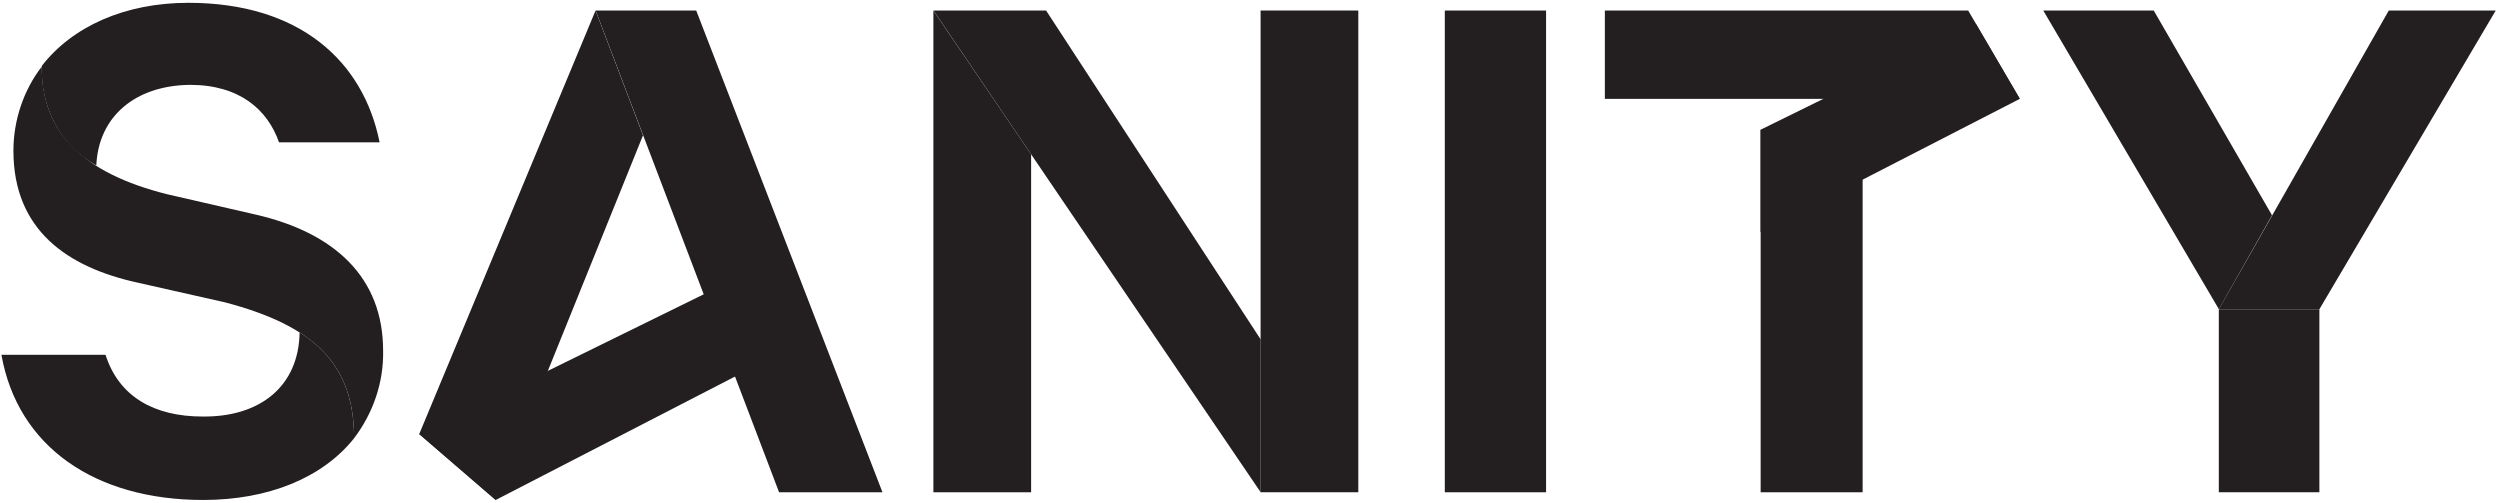
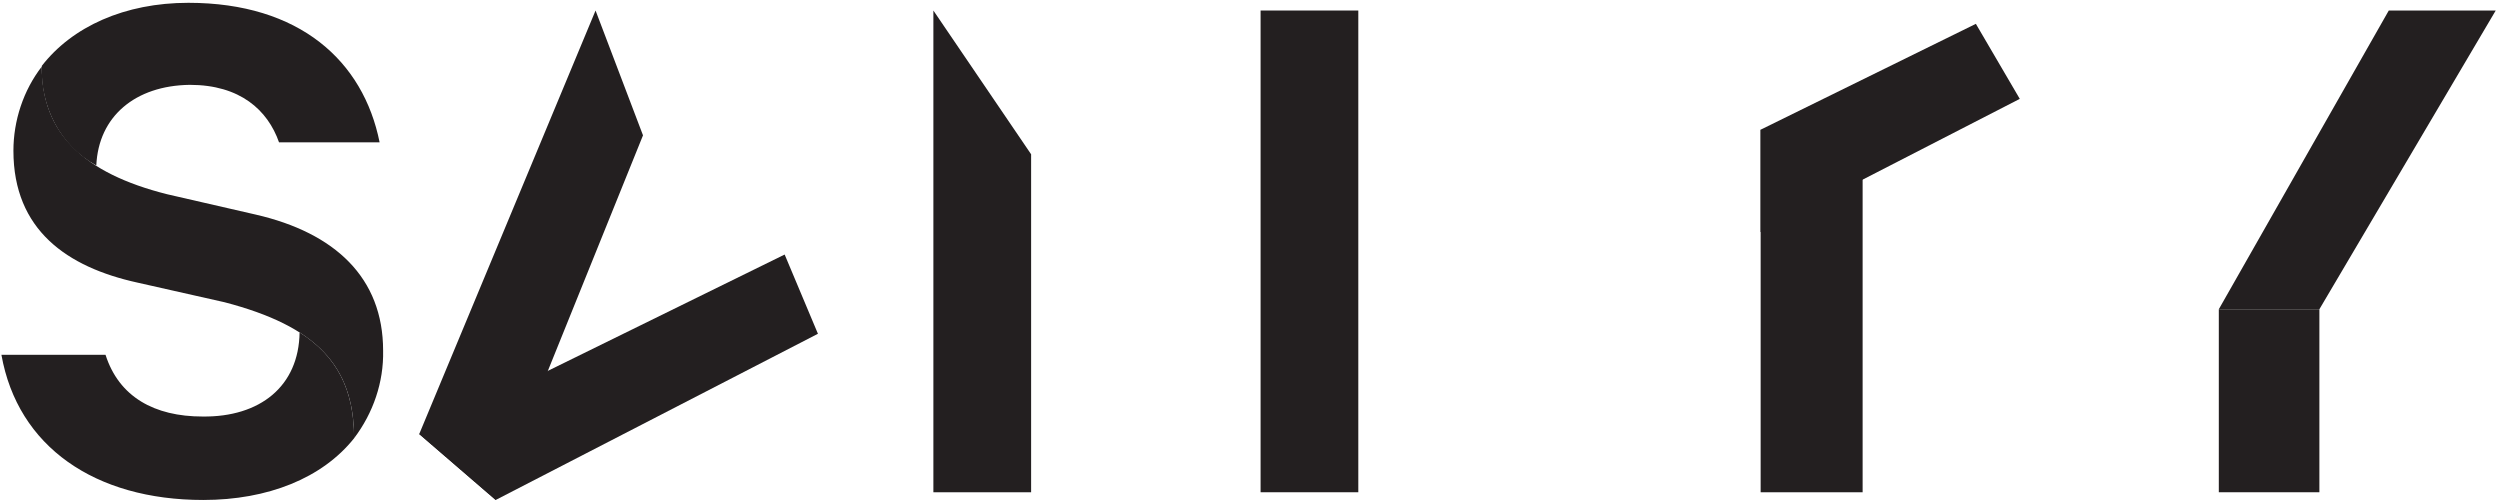
<svg xmlns="http://www.w3.org/2000/svg" width="179" height="36" viewBox="0 0 179 36" fill="none">
  <g clip-path="url(#clip0_1499_5036)">
    <path d="M133.364 12.803V35.245H126.062V9.288L133.364 12.803Z" fill="#231F20" />
    <path d="M30.016 31.078L35.492 35.798L58.564 23.898L56.181 18.225L30.016 31.078ZM126.057 16.619L144.616 7.079L141.472 1.707L126.057 9.288V16.619Z" fill="#231F20" />
    <path d="M73.828 11.046V35.245H66.83V0.753L73.828 11.046ZM30.016 31.078L35.492 35.798L46.039 9.69L42.642 0.753L30.016 31.078Z" fill="#231F20" />
-     <path d="M42.648 0.753H49.849L63.185 35.245H55.782L42.648 0.753ZM74.899 0.753L90.263 24.3V35.245L66.836 0.753H74.899ZM103.448 0.753H110.699V35.245H103.448V0.753ZM126.063 7.079H114.908V0.753H140.921L144.623 7.079H133.365H126.063Z" fill="#231F20" />
    <path d="M166.068 22.141V35.245H158.867V22.141" fill="#231F20" />
    <path d="M171.037 0.753L158.867 22.141H166.068L178.694 0.753H171.037Z" fill="#231F20" />
-     <path d="M158.873 22.141L146.297 0.753H154.207L162.676 15.414L158.873 22.141Z" fill="#231F20" />
    <path d="M2.989 4.77C2.989 9.539 5.981 12.401 11.965 13.907L18.303 15.363C23.983 16.669 27.431 19.882 27.431 25.104C27.481 27.363 26.721 29.572 25.352 31.379C25.352 26.158 22.613 23.346 16.072 21.639L9.835 20.233C4.815 19.129 0.961 16.468 0.961 10.794C0.961 8.636 1.671 6.477 2.989 4.77Z" fill="#231F20" />
    <path d="M90.258 22.543V0.753H97.255V35.245H90.258V22.543Z" fill="#231F20" />
    <path d="M21.45 23.798C24.137 25.505 25.354 27.915 25.354 31.379C23.072 34.241 19.168 35.798 14.553 35.798C6.795 35.798 1.268 31.982 0.102 25.405H7.556C8.519 28.417 11.055 29.823 14.503 29.823C18.61 29.873 21.399 27.664 21.45 23.798ZM2.992 4.719C5.172 1.908 8.925 0.201 13.489 0.201C21.45 0.201 26.014 4.368 27.18 10.192H19.979C19.168 7.882 17.19 6.075 13.59 6.075C9.685 6.125 7.049 8.334 6.896 11.849C4.283 10.422 2.891 7.631 2.992 4.719Z" fill="#231F20" />
  </g>
  <defs>
    <clipPath id="clip0_1499_5036">
      <rect width="179" height="36" fill="white" />
    </clipPath>
  </defs>
</svg>